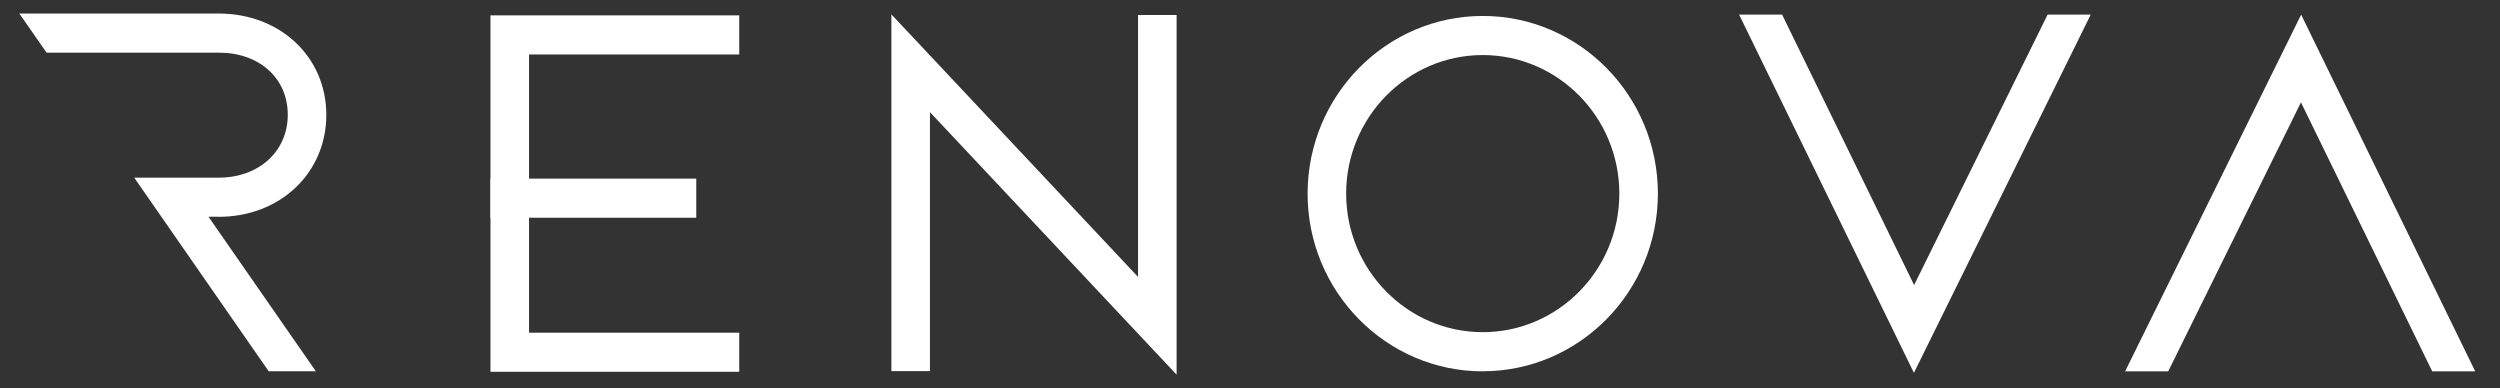
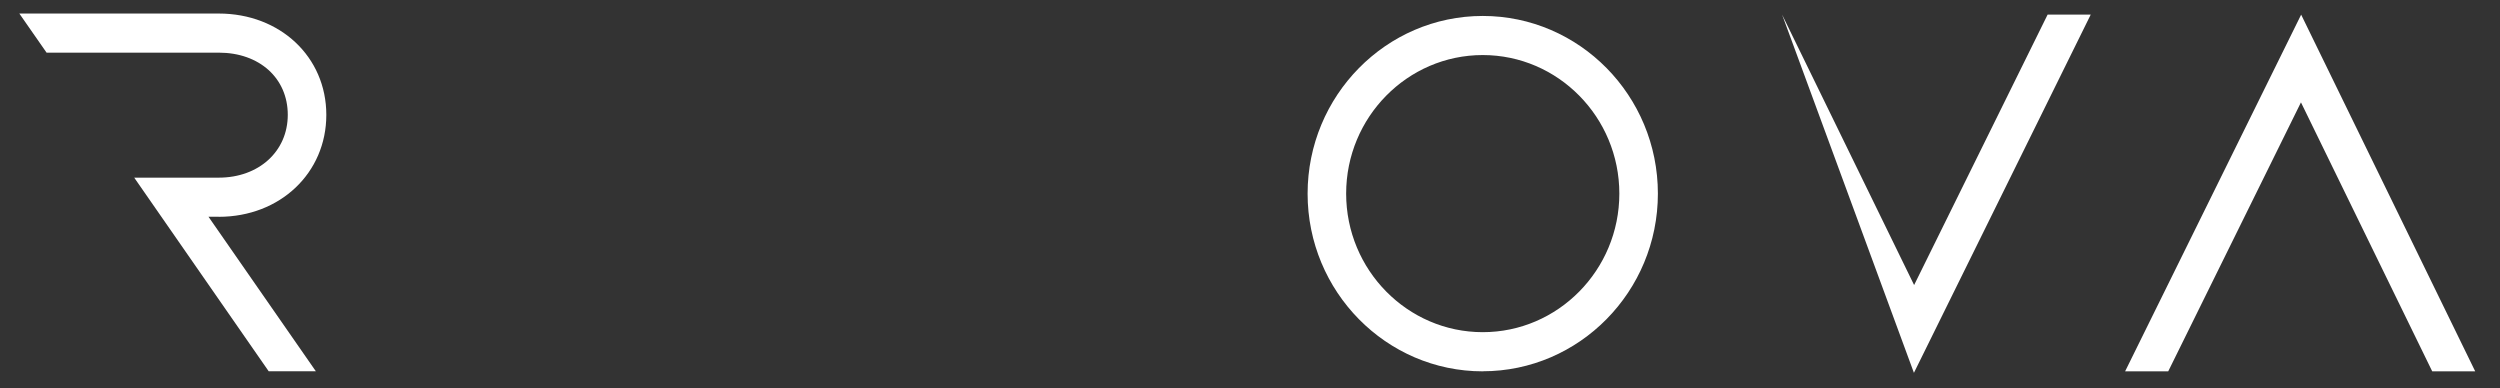
<svg xmlns="http://www.w3.org/2000/svg" width="322" height="50" viewBox="0 0 322 50" fill="none">
  <rect x="0" y="0" width="322" height="50" fill="#333333" stroke="none" />
-   <path d="M151.546 48.256L119.777 14.444V47.803H114.811V1.853L146.58 35.665V1.929H151.546V48.256Z" fill="white" />
-   <path d="M95.216 47.886H63.174V1.979H95.216V7.016H68.139V42.85H95.216V47.886Z" fill="white" />
-   <path d="M89.68 23.007H63.174V28.043H89.68V23.007Z" fill="white" />
  <path d="M190.978 47.828C178.54 47.828 168.419 37.562 168.419 24.946C168.419 12.329 178.531 2.055 190.978 2.055C203.424 2.055 213.536 12.321 213.536 24.937C213.536 37.553 203.415 47.819 190.978 47.819V47.828ZM190.978 7.091C181.279 7.091 173.384 15.099 173.384 24.937C173.384 34.775 181.279 42.783 190.978 42.783C200.676 42.783 208.571 34.775 208.571 24.937C208.571 15.099 200.676 7.091 190.978 7.091Z" fill="white" />
  <path d="M279.267 47.828L296.364 13.185L313.27 47.828H318.806L296.388 1.887L273.714 47.828H279.267Z" fill="white" />
-   <path d="M263.734 1.879L246.538 36.714L229.532 1.879H223.996L246.513 48.021L269.287 1.879H263.734Z" fill="white" />
+   <path d="M263.734 1.879L246.538 36.714L229.532 1.879L246.513 48.021L269.287 1.879H263.734Z" fill="white" />
  <path d="M28.177 27.925C36.08 27.925 42.03 22.276 42.03 14.797C42.03 7.318 36.072 1.744 28.177 1.744H2.491L5.999 6.781H28.177C33.416 6.781 37.065 10.071 37.065 14.789C37.065 19.506 33.325 22.881 28.177 22.881H17.287L34.607 47.819H40.681L26.853 27.917H28.169L28.177 27.925Z" fill="white" />
</svg>